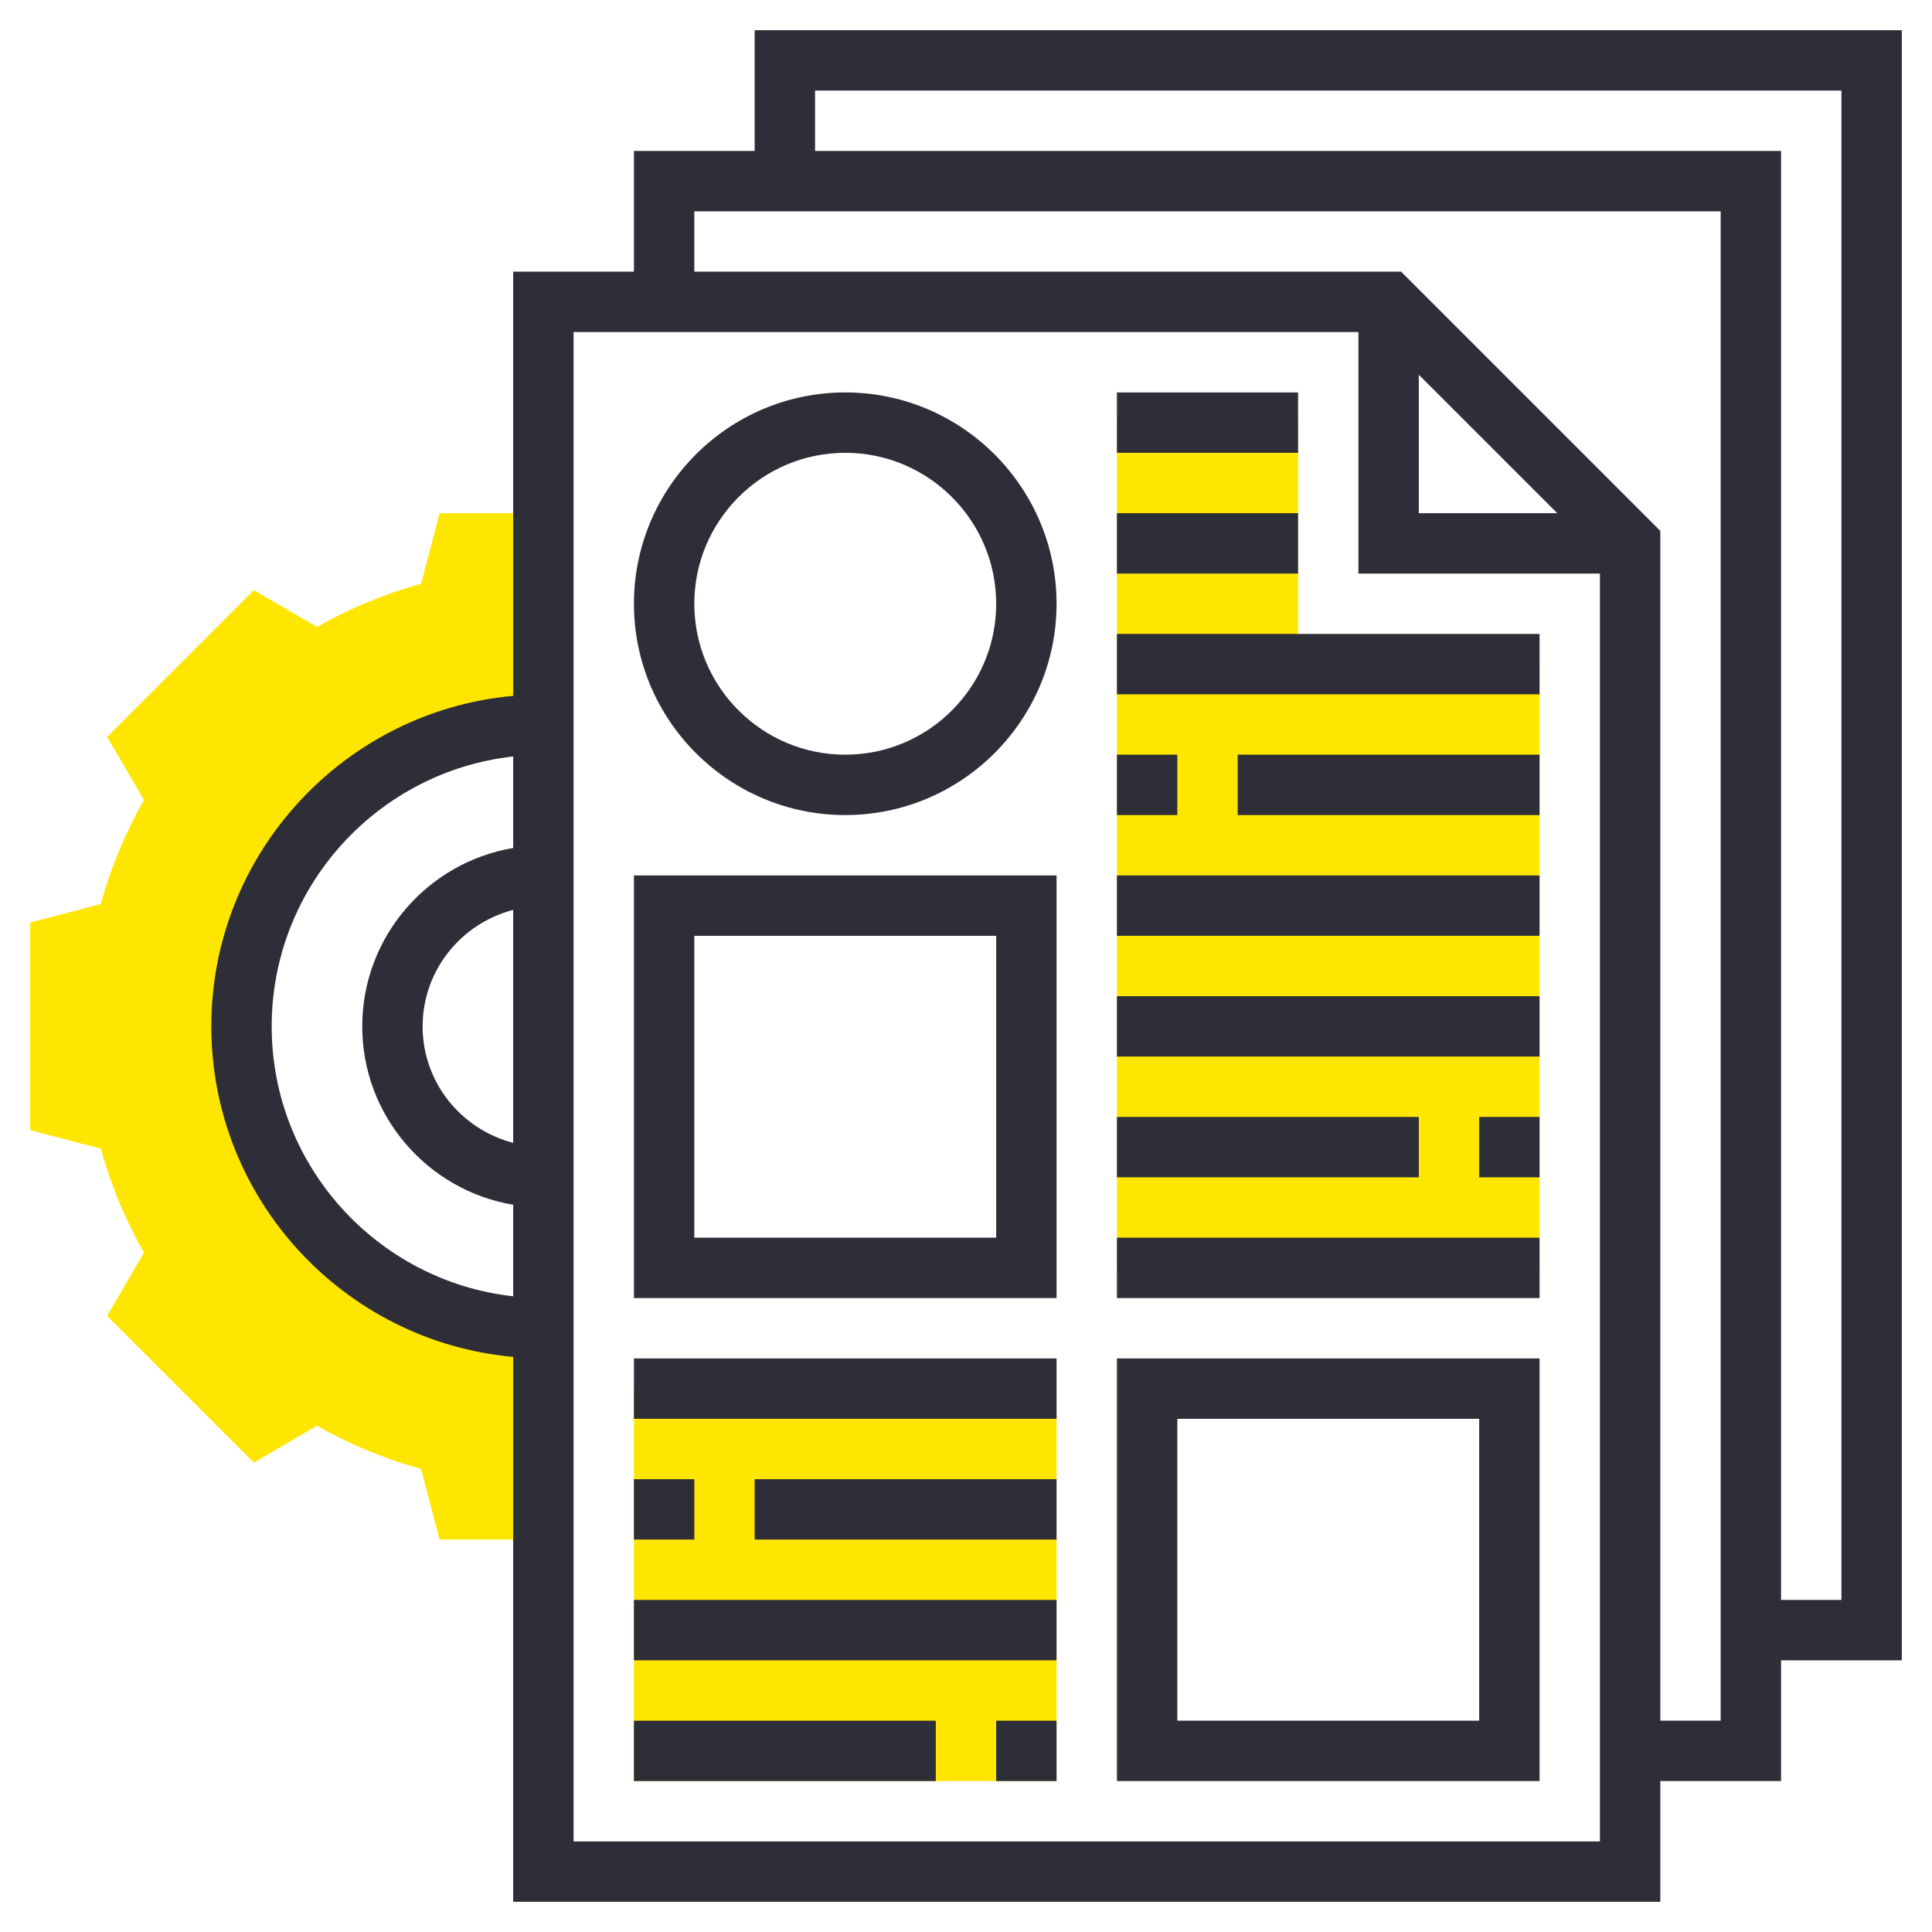
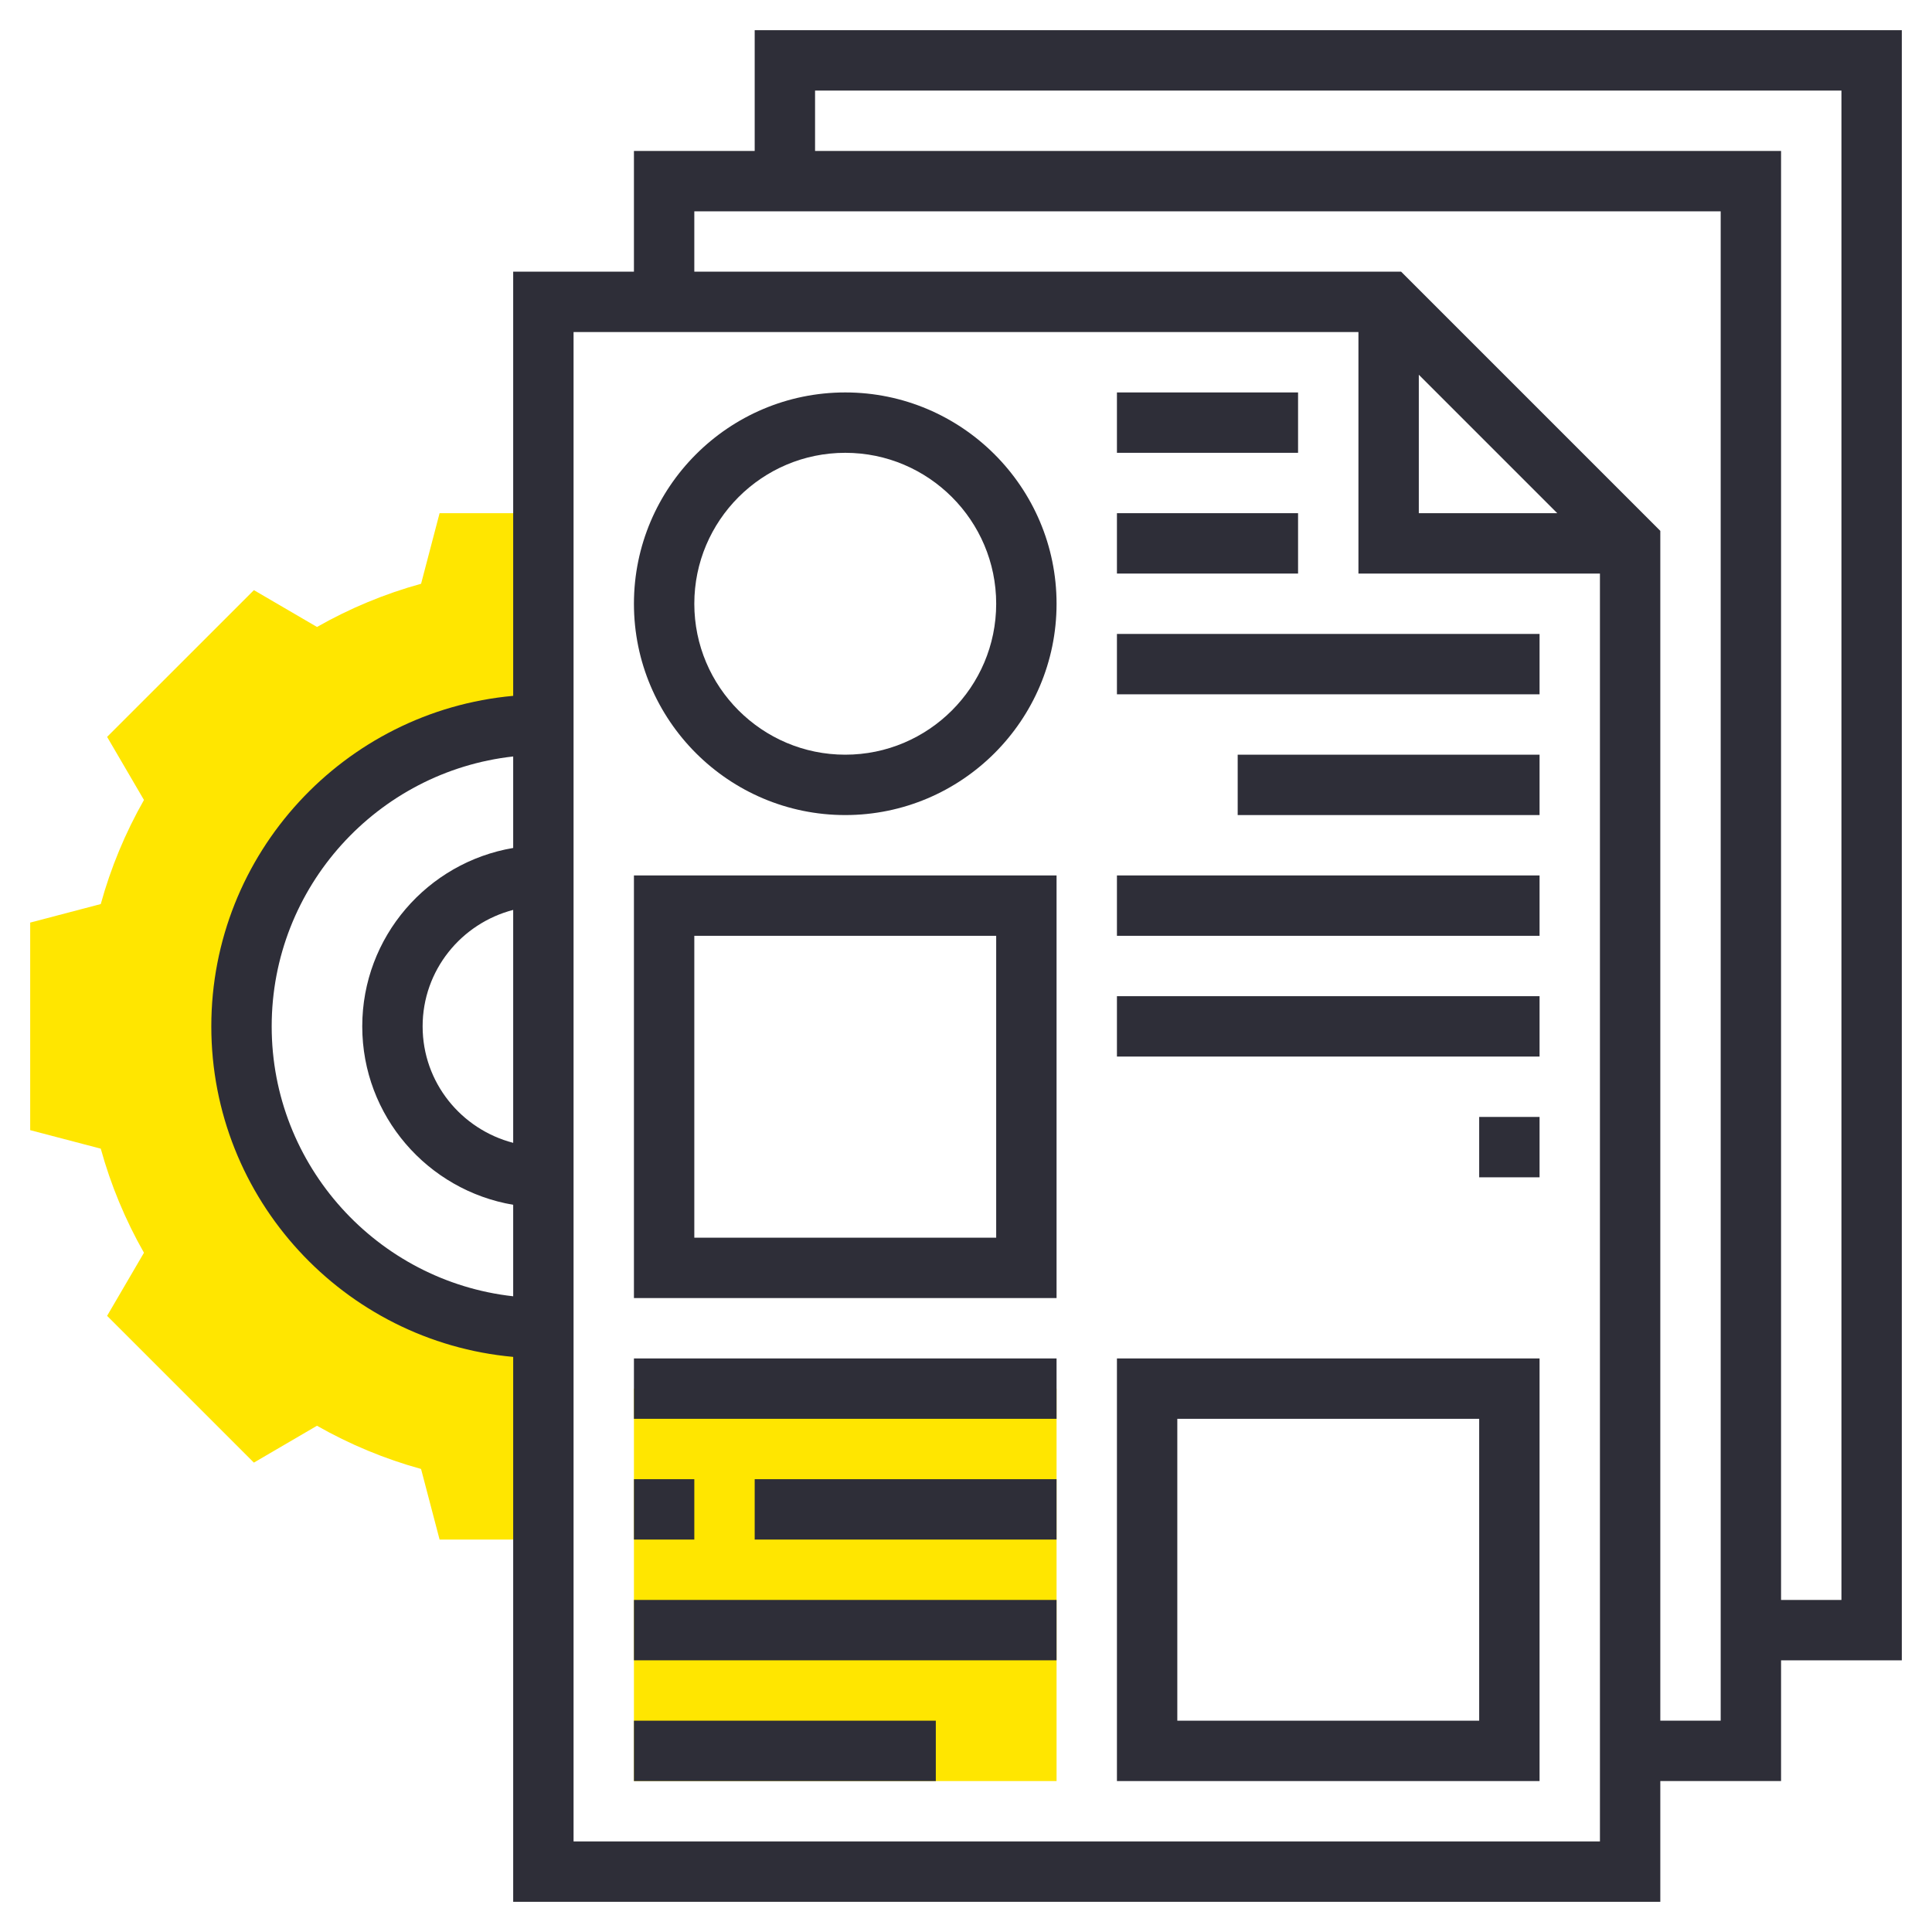
<svg xmlns="http://www.w3.org/2000/svg" id="Layer_3" height="512px" viewBox="0 0 64 64" width="512px" class="hovered-paths">
  <g>
    <g fill="#f0bc5e">
      <path d="m18 24v-7h-3.438l-.613 2.338c-1.203.332-2.358.811-3.448 1.431l-2.09-1.22-4.863 4.861 1.221 2.09c-.619 1.089-1.099 2.244-1.431 3.448l-2.338.614v6.876l2.338.613c.332 1.204.812 2.359 1.431 3.448l-1.221 2.09 4.862 4.862 2.09-1.221c1.089.619 2.244 1.099 3.448 1.431l.614 2.339h3.438v-7c-5.523 0-10-4.477-10-10s4.477-10 10-10z" data-original="#F0BC5E" class="hovered-path active-path" style="fill:#FFE600" data-old_color="#F0BC5E" />
-       <path d="m51 42h-14v-28h6v8h8z" data-original="#F0BC5E" class="hovered-path active-path" style="fill:#FFE600" data-old_color="#F0BC5E" />
      <path d="m21 46h14v13h-14z" data-original="#F0BC5E" class="hovered-path active-path" style="fill:#FFE600" data-old_color="#F0BC5E" />
    </g>
    <path d="m63 1h-38v4h-4v4h-4v14.051c-5.598.507-10 5.221-10 10.949s4.402 10.442 10 10.949v18.051h38v-4h4v-4h4zm-54 33c0-4.624 3.507-8.442 8-8.941v3.031c-2.833.478-5 2.942-5 5.91s2.167 5.431 5 5.91v3.031c-4.493-.499-8-4.316-8-8.941zm8-3.858v7.716c-1.721-.447-3-1.999-3-3.858 0-1.858 1.279-3.411 3-3.858zm2 30.858v-50h26v8h8v42zm28-48.586 4.586 4.586h-4.586zm10 44.586h-2v-39.414l-8.586-8.586h-23.414v-2h34zm4-4h-2v-48h-32v-2h34z" data-original="#000000" class="" style="fill:#2E2E38" data-old_color="#000000" />
    <path d="m21 43h14v-14h-14zm2-12h10v10h-10z" data-original="#000000" class="" style="fill:#2E2E38" data-old_color="#000000" />
    <path d="m37 33h14v2h-14z" data-original="#000000" class="" style="fill:#2E2E38" data-old_color="#000000" />
    <path d="m37 29h14v2h-14z" data-original="#000000" class="" style="fill:#2E2E38" data-old_color="#000000" />
    <path d="m49 37h2v2h-2z" data-original="#000000" class="" style="fill:#2E2E38" data-old_color="#000000" />
-     <path d="m37 37h10v2h-10z" data-original="#000000" class="" style="fill:#2E2E38" data-old_color="#000000" />
    <path d="m37 21h14v2h-14z" data-original="#000000" class="" style="fill:#2E2E38" data-old_color="#000000" />
    <path d="m37 17h6v2h-6z" data-original="#000000" class="" style="fill:#2E2E38" data-old_color="#000000" />
    <path d="m37 13h6v2h-6z" data-original="#000000" class="" style="fill:#2E2E38" data-old_color="#000000" />
    <path d="m41 25h10v2h-10z" data-original="#000000" class="" style="fill:#2E2E38" data-old_color="#000000" />
-     <path d="m37 25h2v2h-2z" data-original="#000000" class="" style="fill:#2E2E38" data-old_color="#000000" />
-     <path d="m37 41h14v2h-14z" data-original="#000000" class="" style="fill:#2E2E38" data-old_color="#000000" />
    <path d="m37 59h14v-14h-14zm2-12h10v10h-10z" data-original="#000000" class="" style="fill:#2E2E38" data-old_color="#000000" />
    <path d="m21 49h2v2h-2z" data-original="#000000" class="" style="fill:#2E2E38" data-old_color="#000000" />
    <path d="m25 49h10v2h-10z" data-original="#000000" class="" style="fill:#2E2E38" data-old_color="#000000" />
    <path d="m21 45h14v2h-14z" data-original="#000000" class="" style="fill:#2E2E38" data-old_color="#000000" />
    <path d="m21 53h14v2h-14z" data-original="#000000" class="" style="fill:#2E2E38" data-old_color="#000000" />
    <path d="m21 57h10v2h-10z" data-original="#000000" class="" style="fill:#2E2E38" data-old_color="#000000" />
-     <path d="m33 57h2v2h-2z" data-original="#000000" class="" style="fill:#2E2E38" data-old_color="#000000" />
    <path d="m28 13c-3.859 0-7 3.14-7 7s3.141 7 7 7 7-3.14 7-7-3.141-7-7-7zm0 12c-2.757 0-5-2.243-5-5s2.243-5 5-5 5 2.243 5 5-2.243 5-5 5z" data-original="#000000" class="" style="fill:#2E2E38" data-old_color="#000000" />
  </g>
</svg>